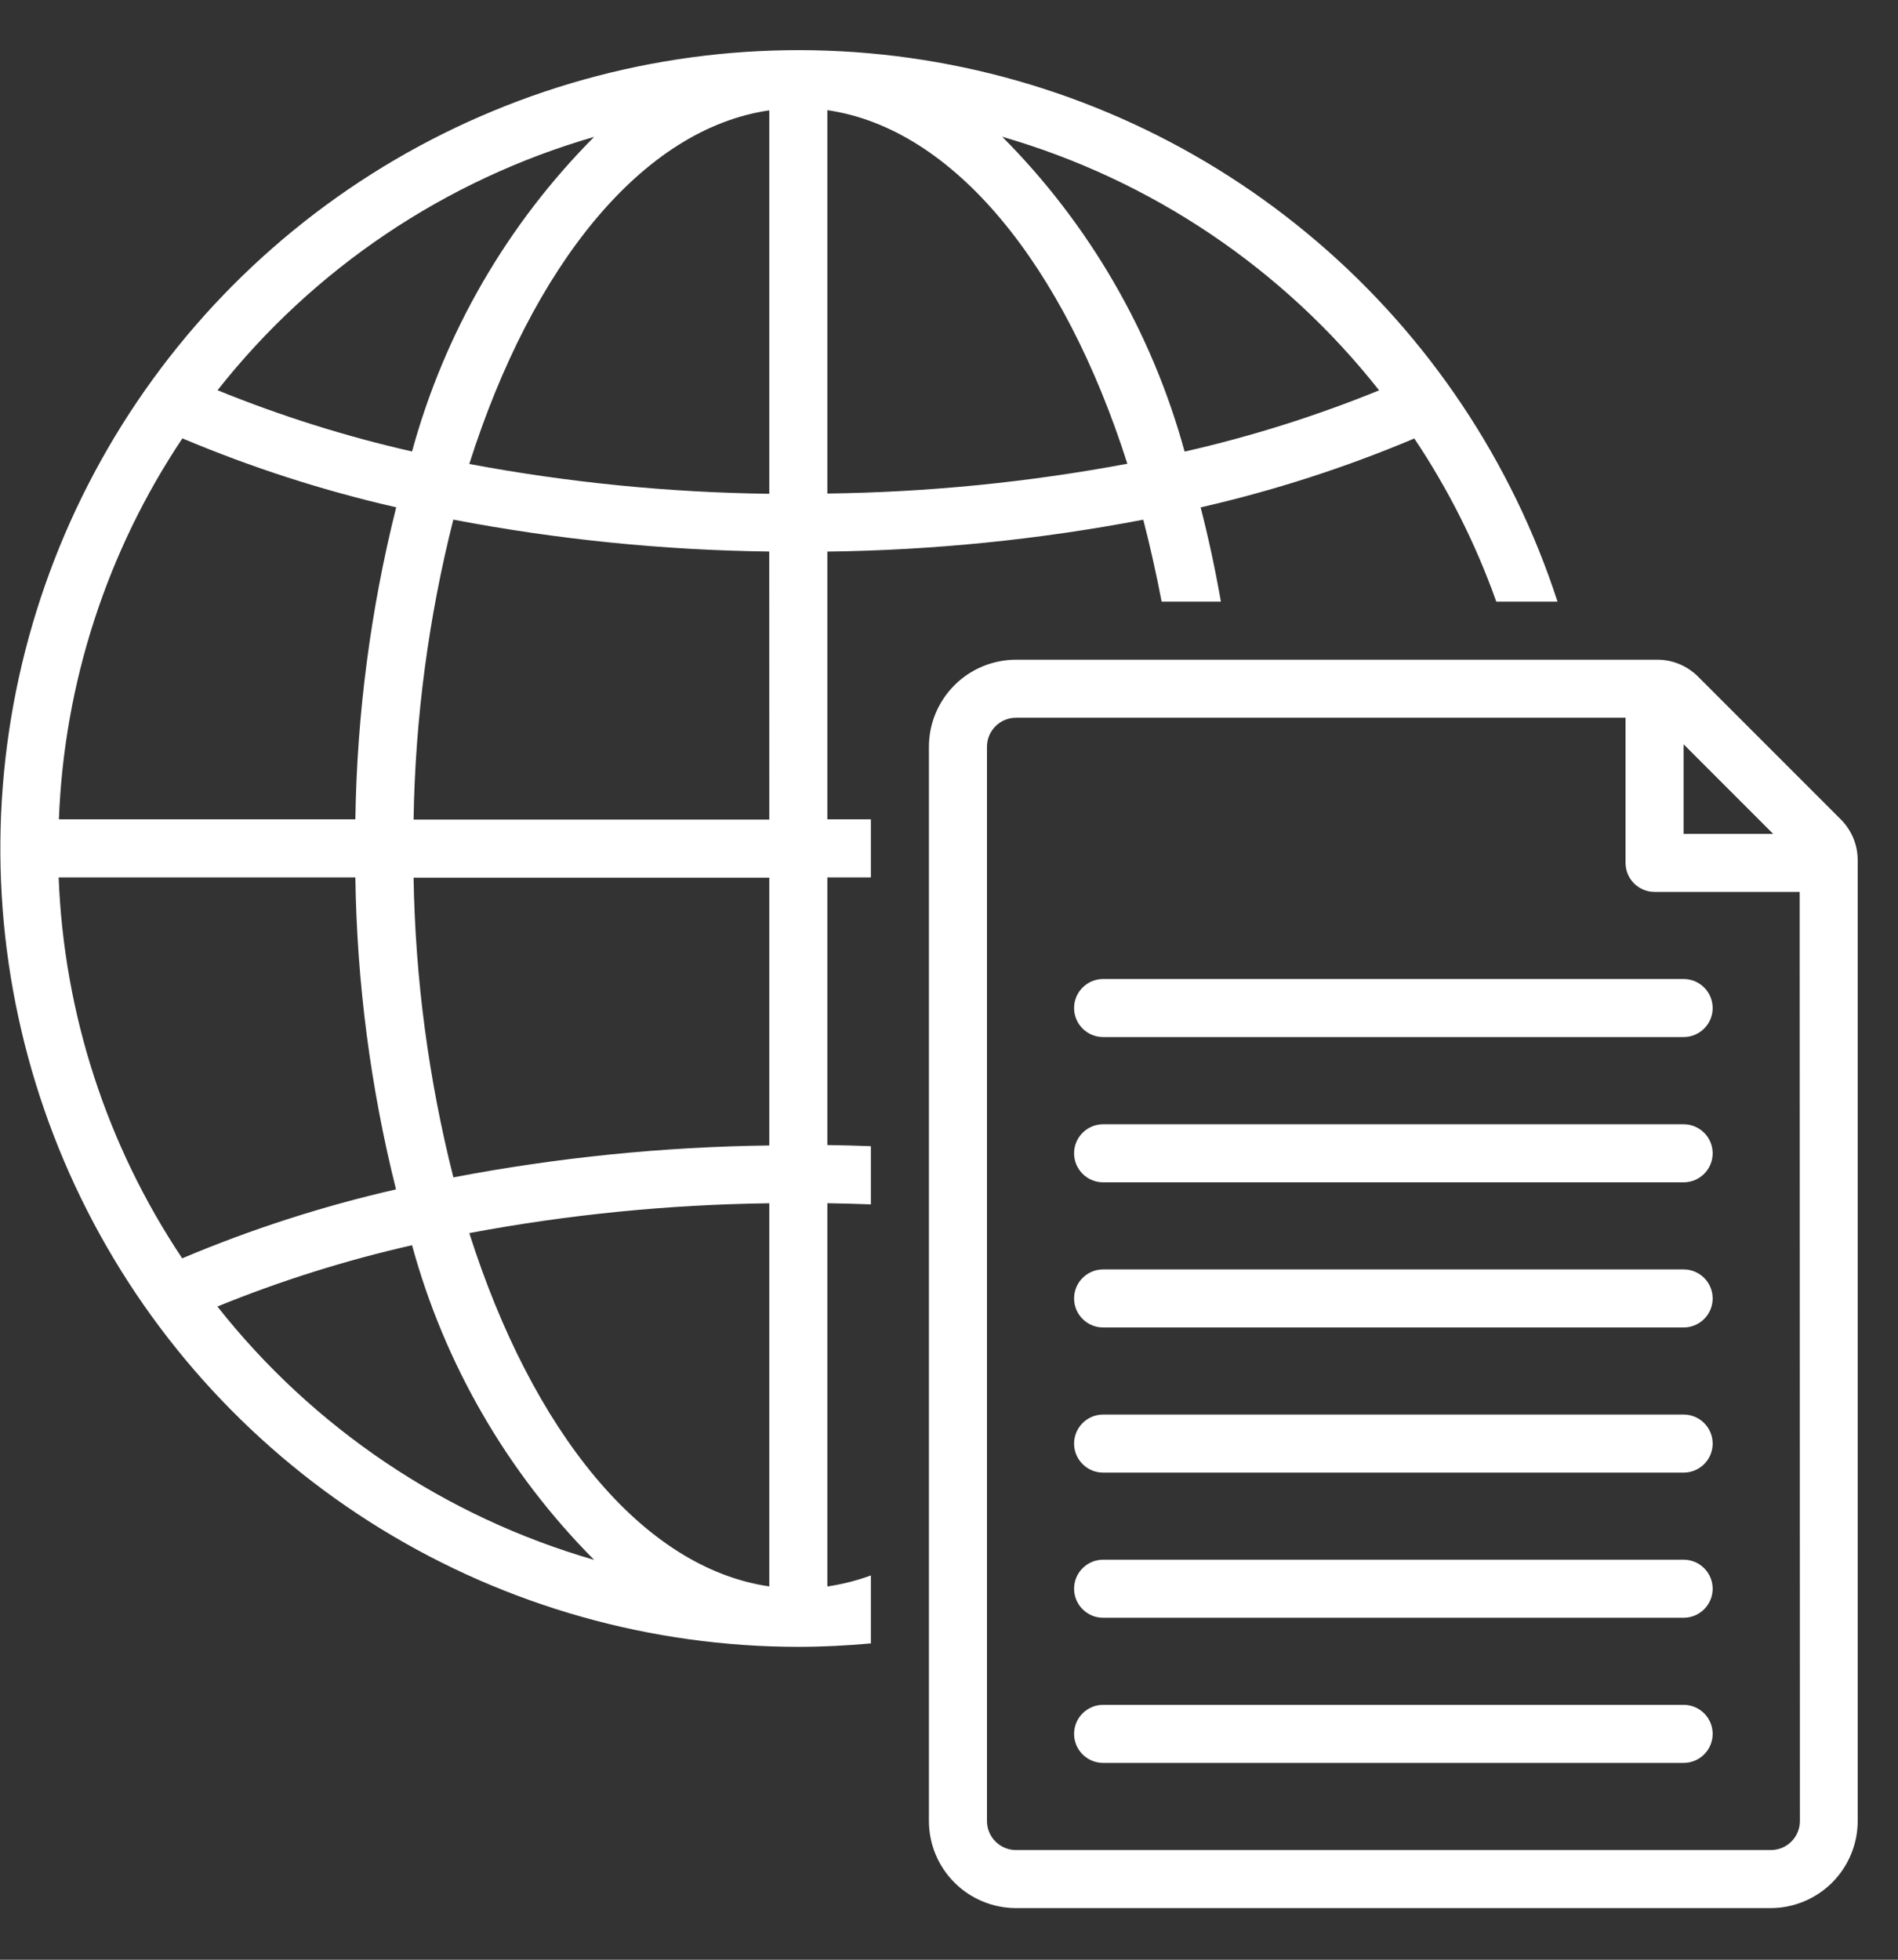
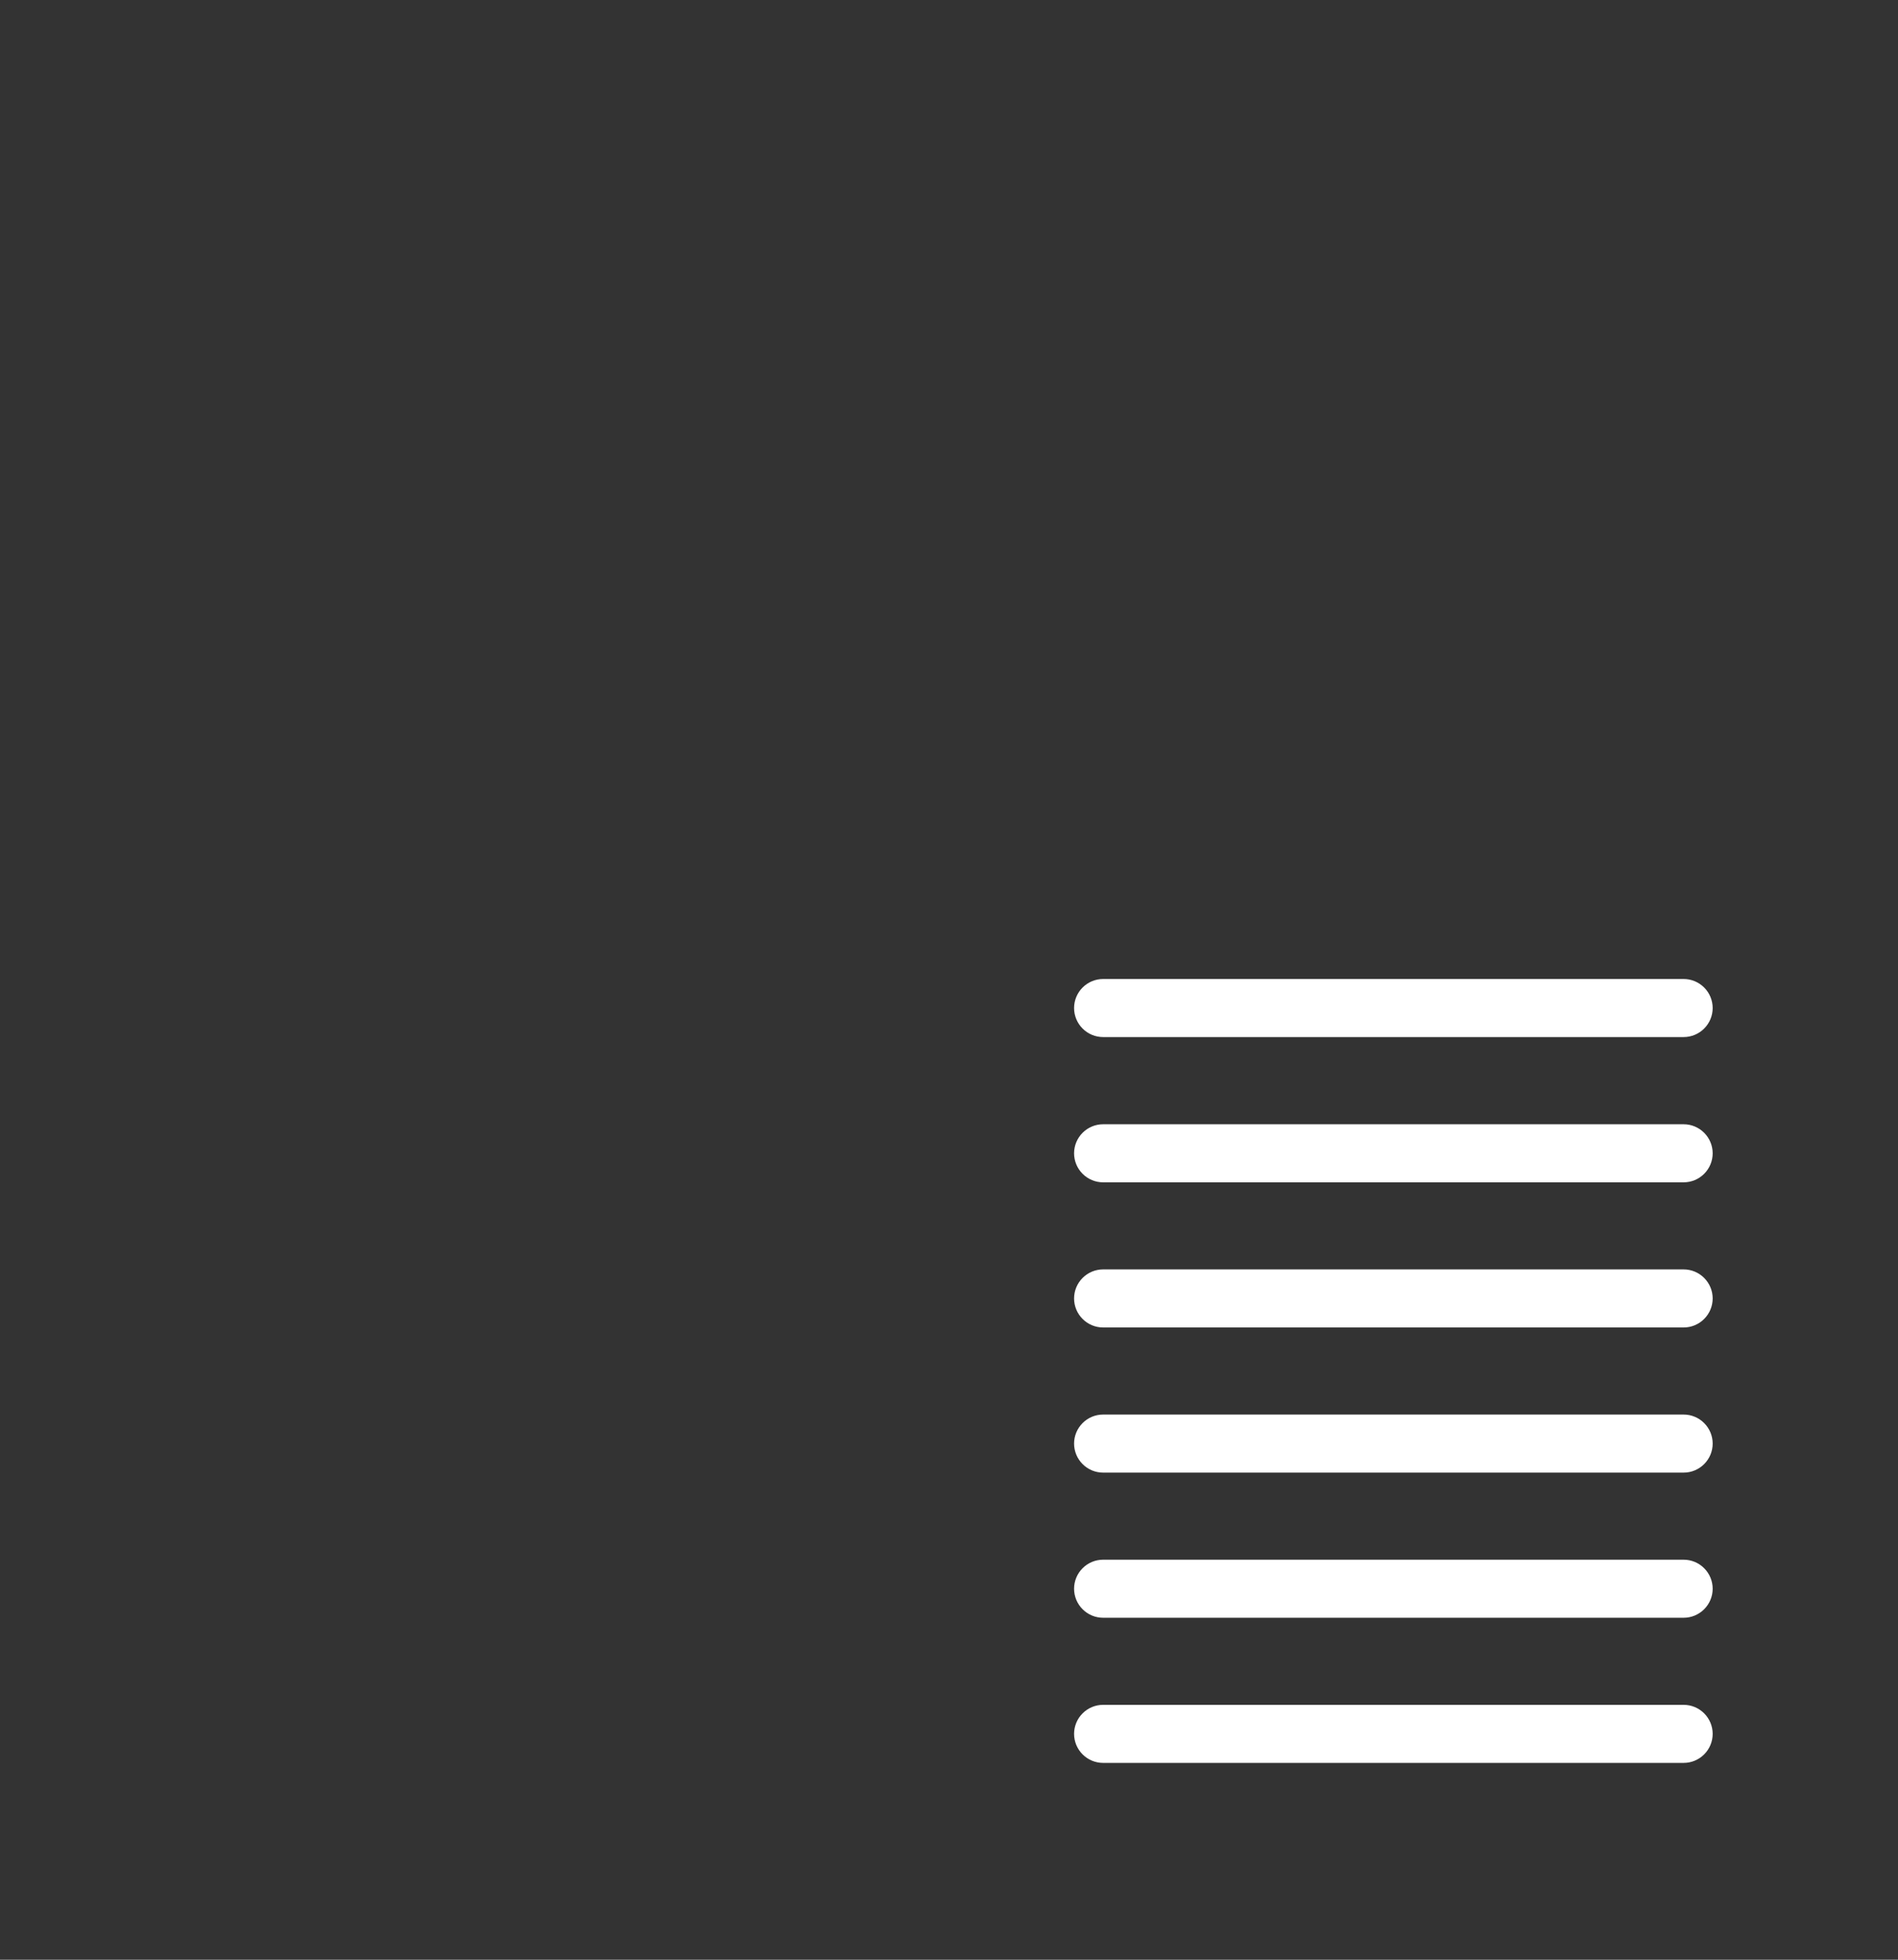
<svg xmlns="http://www.w3.org/2000/svg" width="31" height="32" viewBox="0 0 31 32" fill="none">
  <rect x="0" y="0" width="31" height="32" fill="#333333" stroke="none" />
-   <path d="M13.513 9.007C15.245 8.985 16.972 8.811 18.673 8.486C18.785 8.919 18.885 9.365 18.973 9.824H19.941C19.848 9.295 19.738 8.782 19.61 8.285C20.804 8.012 21.972 7.636 23.1 7.16C23.655 7.989 24.105 8.884 24.439 9.824H25.439C24.696 7.538 23.335 5.502 21.506 3.941C19.678 2.38 17.454 1.355 15.08 0.979C12.706 0.603 10.273 0.891 8.053 1.812C5.832 2.732 3.909 4.248 2.496 6.193C1.083 8.137 0.235 10.435 0.046 12.831C-0.143 15.228 0.335 17.63 1.426 19.772C2.517 21.914 4.179 23.712 6.229 24.969C8.278 26.225 10.635 26.89 13.039 26.891C13.439 26.891 13.834 26.87 14.224 26.835V25.725C13.994 25.809 13.755 25.87 13.513 25.905V19.647C13.751 19.651 13.988 19.657 14.224 19.666V18.716C13.988 18.707 13.751 18.7 13.513 18.697V14.327H14.224V13.379H13.513V9.007ZM22.525 6.374C21.495 6.793 20.433 7.128 19.348 7.374C18.817 5.431 17.79 3.66 16.369 2.233C18.803 2.936 20.956 4.384 22.525 6.374ZM13.513 1.799C15.586 2.099 17.381 4.337 18.413 7.572C16.797 7.875 15.157 8.038 13.513 8.059V1.799ZM9.704 2.235C8.285 3.661 7.26 5.431 6.73 7.372C5.645 7.126 4.583 6.791 3.553 6.372C5.121 4.384 7.272 2.938 9.704 2.235ZM2.979 7.158C4.108 7.634 5.276 8.011 6.471 8.284C6.053 9.951 5.83 11.661 5.804 13.379H0.962C1.046 11.159 1.744 9.005 2.979 7.158ZM0.962 14.327H5.804C5.829 16.045 6.051 17.754 6.468 19.421C5.273 19.694 4.105 20.07 2.976 20.547C1.741 18.7 1.043 16.547 0.958 14.327H0.962ZM3.553 21.333C4.583 20.913 5.645 20.579 6.73 20.333C7.26 22.274 8.285 24.044 9.704 25.471C7.271 24.768 5.119 23.321 3.55 21.333H3.553ZM12.565 25.904C10.491 25.604 8.694 23.37 7.665 20.135C9.281 19.832 10.921 19.669 12.565 19.648V25.904ZM12.565 18.704C10.833 18.726 9.106 18.9 7.405 19.225C7 17.624 6.782 15.982 6.755 14.331H12.565V18.704ZM12.565 13.383H6.755C6.781 11.731 6.999 10.087 7.404 8.485C9.105 8.81 10.832 8.984 12.564 9.006L12.565 13.383ZM12.565 8.063C10.921 8.042 9.281 7.879 7.665 7.576C8.694 4.336 10.491 2.101 12.565 1.802V8.063Z" fill="white" />
-   <path d="M30.065 13.379L27.735 11.049C27.647 10.961 27.542 10.891 27.427 10.843C27.312 10.796 27.189 10.771 27.064 10.772H16.594C16.217 10.773 15.855 10.922 15.589 11.189C15.322 11.456 15.172 11.817 15.172 12.194V29.735C15.172 30.112 15.322 30.473 15.589 30.74C15.855 31.006 16.217 31.157 16.594 31.157H28.92C29.297 31.157 29.658 31.006 29.925 30.74C30.191 30.473 30.341 30.112 30.342 29.735V14.05C30.342 13.925 30.318 13.802 30.271 13.687C30.223 13.572 30.153 13.467 30.065 13.379ZM27.498 12.153L28.961 13.616H27.498V12.153ZM29.398 29.735C29.398 29.861 29.348 29.981 29.259 30.07C29.17 30.159 29.049 30.209 28.924 30.209H16.594C16.468 30.209 16.348 30.159 16.259 30.07C16.17 29.981 16.12 29.861 16.12 29.735V12.194C16.12 12.068 16.17 11.948 16.259 11.859C16.348 11.77 16.468 11.72 16.594 11.72H26.55V14.09C26.55 14.216 26.6 14.336 26.689 14.425C26.778 14.514 26.898 14.564 27.024 14.564H29.394L29.398 29.735Z" fill="white" />
  <path d="M27.499 27.838H18.017C17.891 27.838 17.771 27.888 17.682 27.977C17.593 28.066 17.543 28.186 17.543 28.312C17.543 28.438 17.593 28.558 17.682 28.647C17.771 28.736 17.891 28.786 18.017 28.786H27.499C27.625 28.786 27.745 28.736 27.834 28.647C27.923 28.558 27.973 28.438 27.973 28.312C27.973 28.186 27.923 28.066 27.834 27.977C27.745 27.888 27.625 27.838 27.499 27.838ZM27.499 25.468H18.017C17.891 25.468 17.771 25.518 17.682 25.607C17.593 25.696 17.543 25.816 17.543 25.942C17.543 26.068 17.593 26.188 17.682 26.277C17.771 26.366 17.891 26.416 18.017 26.416H27.499C27.625 26.416 27.745 26.366 27.834 26.277C27.923 26.188 27.973 26.068 27.973 25.942C27.973 25.816 27.923 25.696 27.834 25.607C27.745 25.518 27.625 25.468 27.499 25.468ZM27.499 23.098H18.017C17.891 23.098 17.771 23.148 17.682 23.237C17.593 23.326 17.543 23.446 17.543 23.572C17.543 23.698 17.593 23.818 17.682 23.907C17.771 23.996 17.891 24.046 18.017 24.046H27.499C27.625 24.046 27.745 23.996 27.834 23.907C27.923 23.818 27.973 23.698 27.973 23.572C27.973 23.446 27.923 23.326 27.834 23.237C27.745 23.148 27.625 23.098 27.499 23.098ZM27.499 20.728H18.017C17.891 20.728 17.771 20.778 17.682 20.867C17.593 20.956 17.543 21.076 17.543 21.202C17.543 21.328 17.593 21.448 17.682 21.537C17.771 21.626 17.891 21.676 18.017 21.676H27.499C27.625 21.676 27.745 21.626 27.834 21.537C27.923 21.448 27.973 21.328 27.973 21.202C27.973 21.076 27.923 20.956 27.834 20.867C27.745 20.778 27.625 20.728 27.499 20.728ZM27.499 18.358H18.017C17.891 18.358 17.771 18.408 17.682 18.497C17.593 18.586 17.543 18.706 17.543 18.832C17.543 18.958 17.593 19.078 17.682 19.167C17.771 19.256 17.891 19.306 18.017 19.306H27.499C27.625 19.306 27.745 19.256 27.834 19.167C27.923 19.078 27.973 18.958 27.973 18.832C27.973 18.706 27.923 18.586 27.834 18.497C27.745 18.408 27.625 18.358 27.499 18.358ZM17.543 16.46C17.543 16.586 17.593 16.706 17.682 16.795C17.771 16.884 17.891 16.934 18.017 16.934H27.499C27.625 16.934 27.745 16.884 27.834 16.795C27.923 16.706 27.973 16.586 27.973 16.46C27.973 16.334 27.923 16.214 27.834 16.125C27.745 16.036 27.625 15.986 27.499 15.986H18.017C17.891 15.986 17.771 16.036 17.682 16.125C17.593 16.214 17.543 16.334 17.543 16.46Z" fill="white" />
</svg>